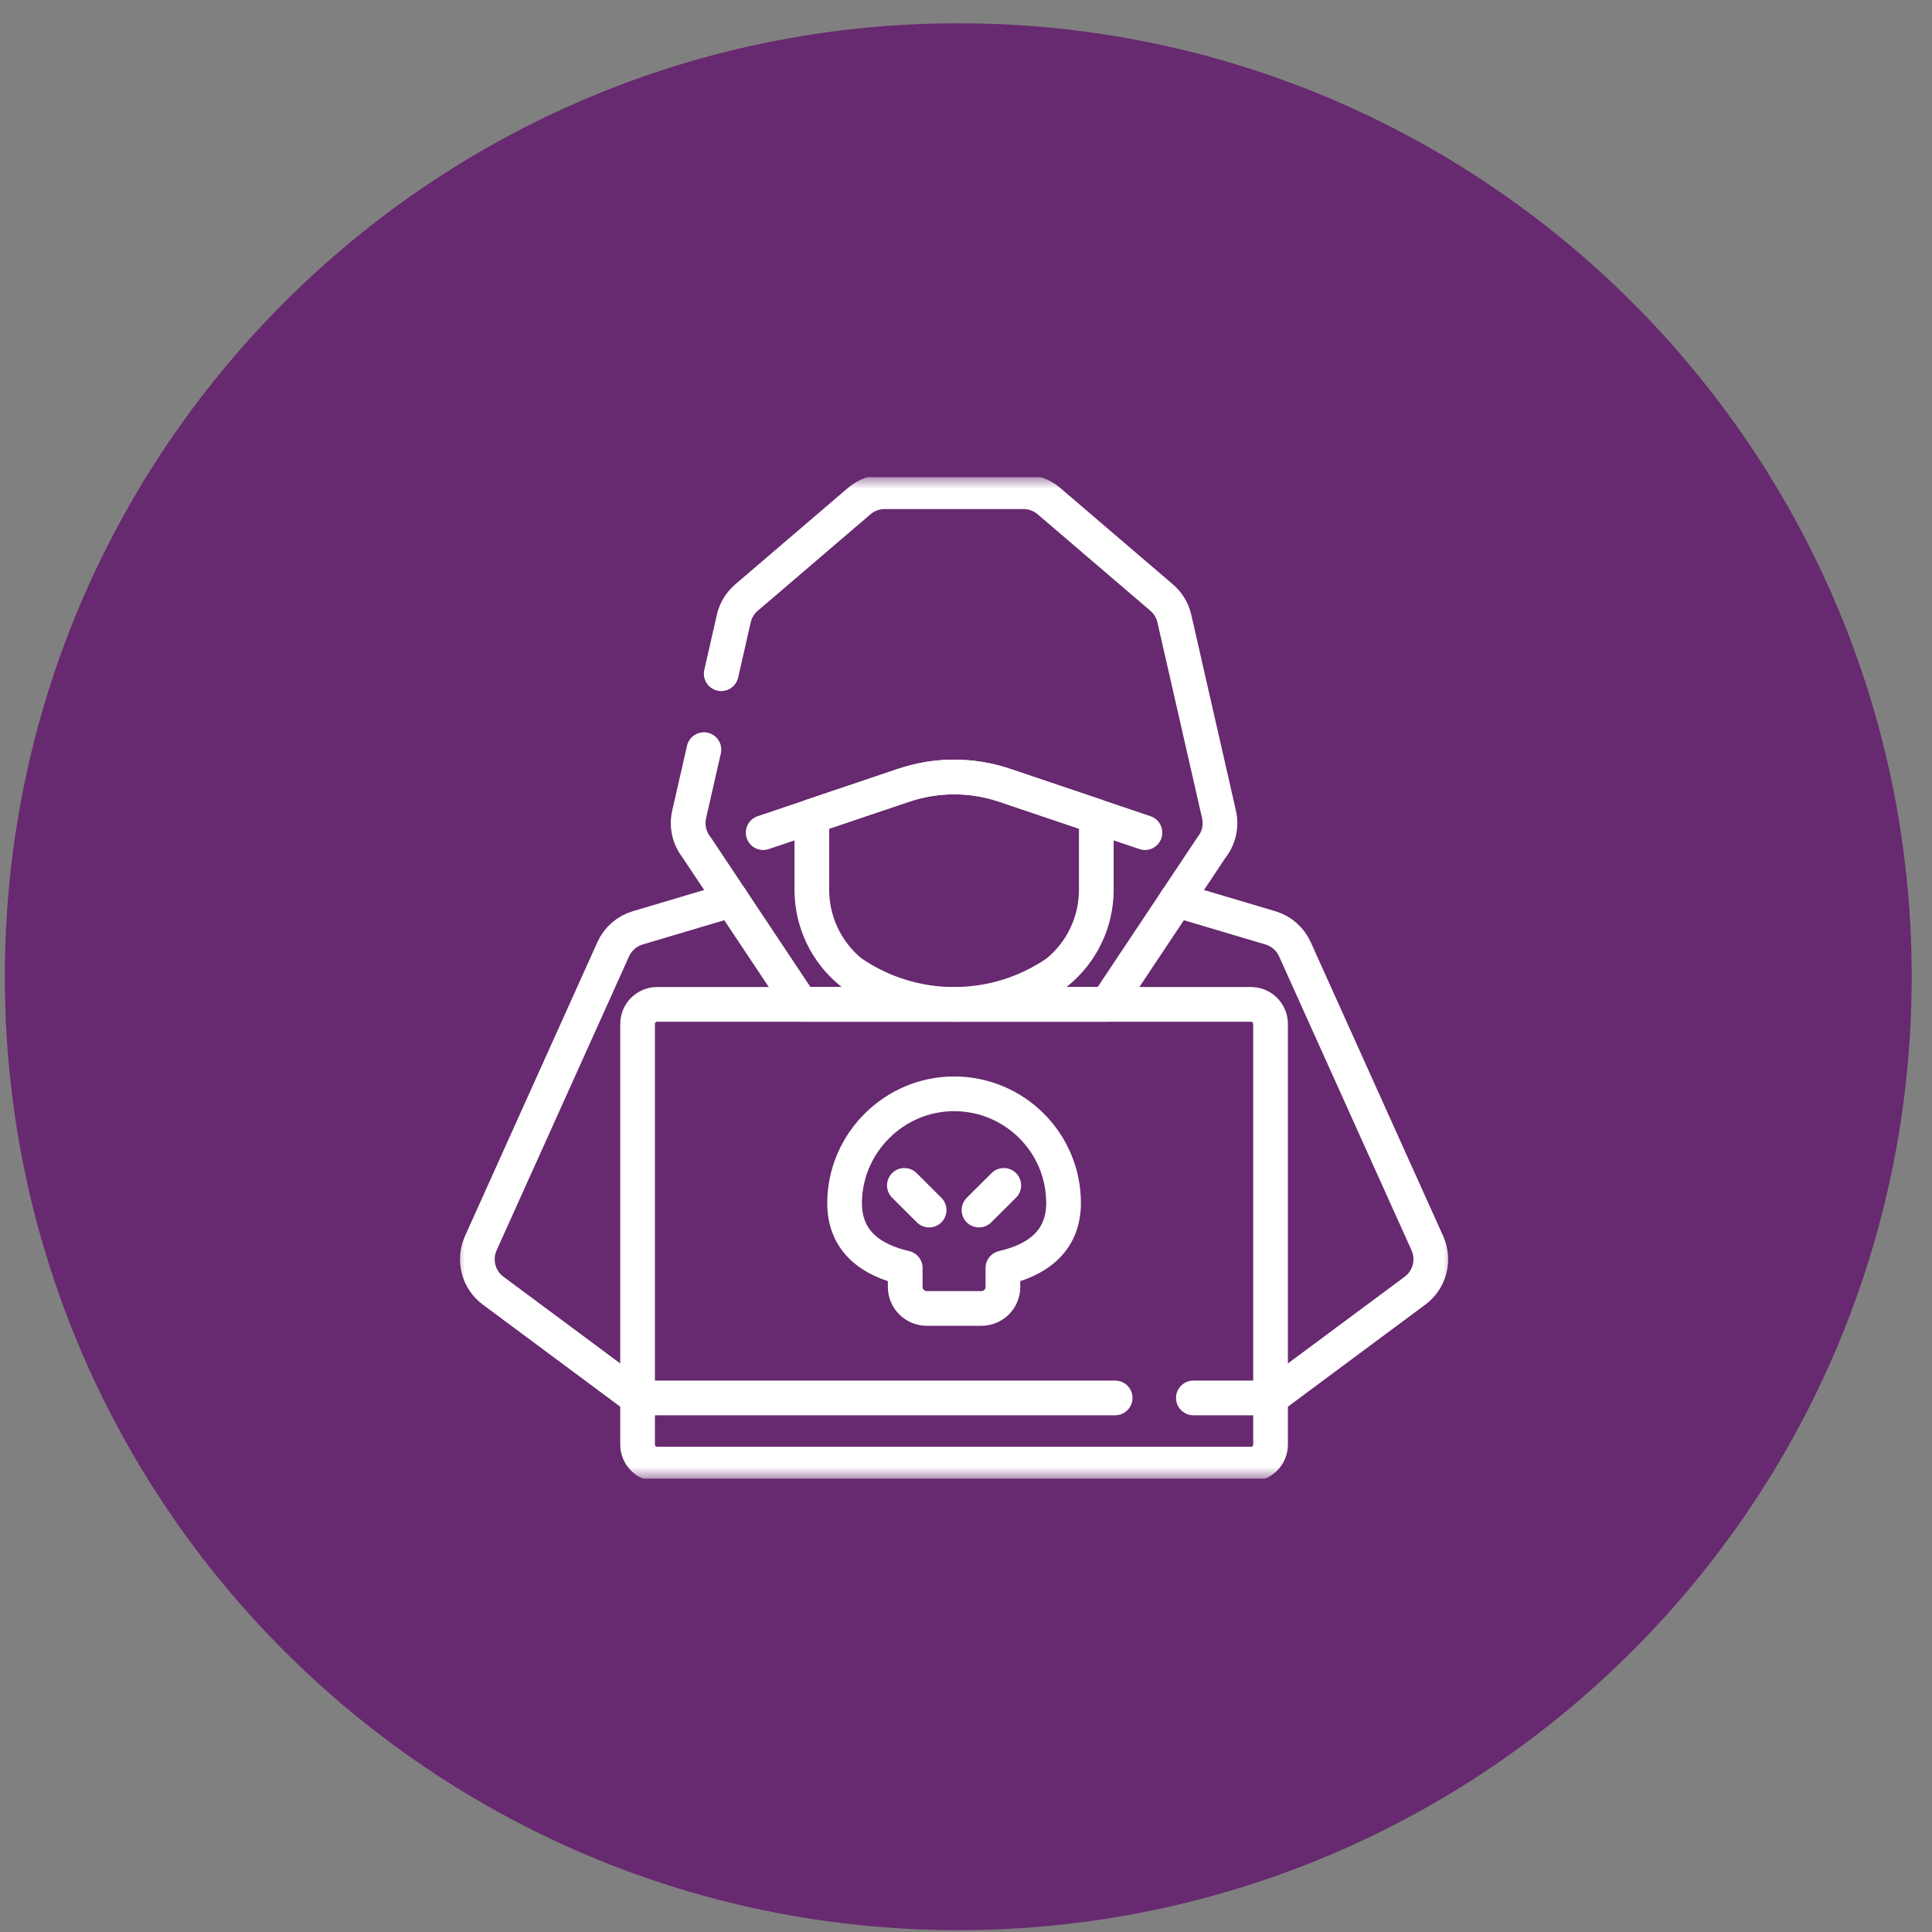
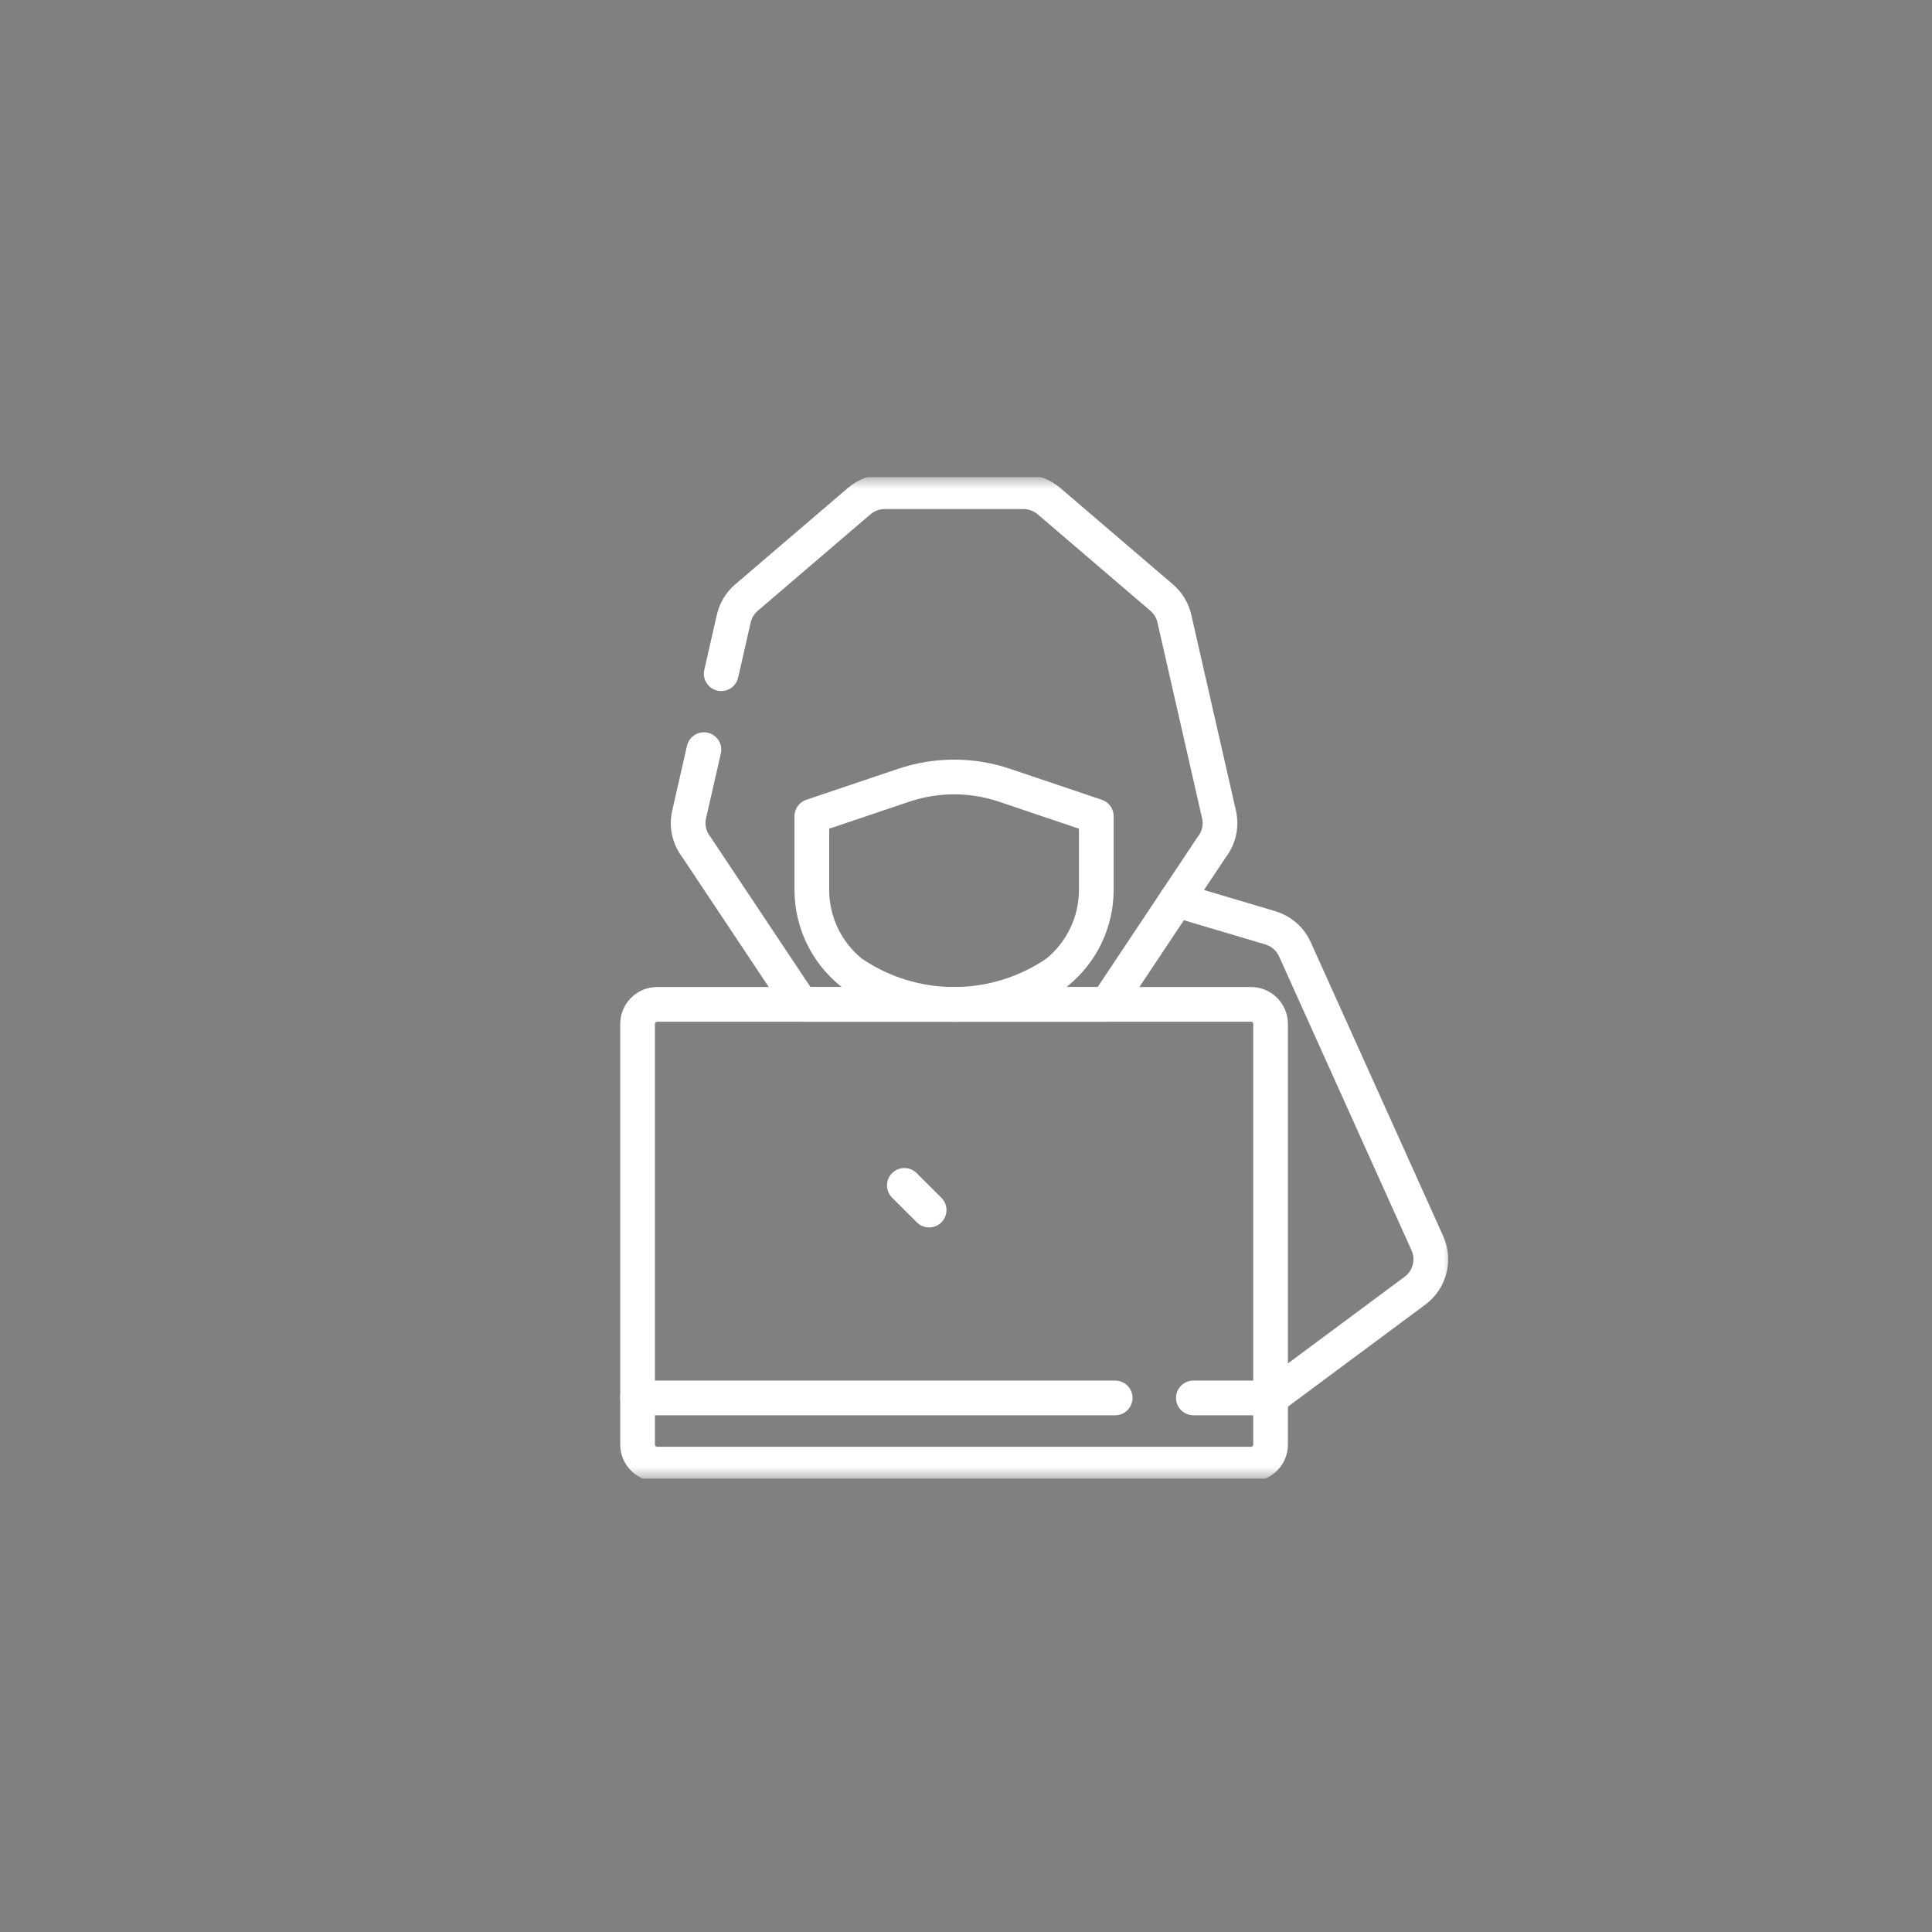
<svg xmlns="http://www.w3.org/2000/svg" width="81" height="81" viewBox="0 0 81 81" fill="none">
  <rect x="0" y="0" width="81" height="81" fill="#808080" stroke="none" />
  <g clip-path="url(#clip0_2362_143)">
-     <path d="M40.176 80.922C62.252 80.922 80.148 63.026 80.148 40.949C80.148 18.873 62.252 0.977 40.176 0.977C18.099 0.977 0.203 18.873 0.203 40.949C0.203 63.026 18.099 80.922 40.176 80.922Z" fill="#67296F" />
    <g clip-path="url(#clip1_2362_143)">
      <mask id="mask0_2362_143" style="mask-type:luminance" maskUnits="userSpaceOnUse" x="19" y="19" width="42" height="43">
        <path d="M19 19.999H61V61.999H19V19.999Z" fill="white" />
      </mask>
      <g mask="url(#mask0_2362_143)">
        <path d="M53.269 58.609L59.325 54.112C59.944 53.653 60.159 52.824 59.842 52.121L54.289 39.798C54.093 39.363 53.718 39.035 53.261 38.9L49.326 37.73" stroke="white" stroke-width="1.455" stroke-miterlimit="10" stroke-linecap="round" stroke-linejoin="round" />
-         <path d="M30.674 37.73L26.739 38.9C26.282 39.035 25.906 39.363 25.71 39.798L20.158 52.121C19.841 52.824 20.056 53.653 20.675 54.112L26.731 58.609" stroke="white" stroke-width="1.455" stroke-miterlimit="10" stroke-linecap="round" stroke-linejoin="round" />
        <path d="M29.512 31.429L28.893 34.144C28.782 34.628 28.897 35.136 29.205 35.526L33.589 42.109H46.41L50.795 35.526C51.103 35.136 51.218 34.628 51.107 34.144L49.236 25.936C49.157 25.592 48.971 25.283 48.703 25.054L43.977 21.009C43.68 20.755 43.301 20.615 42.91 20.615H37.09C36.698 20.615 36.32 20.755 36.023 21.009L31.297 25.054C31.029 25.283 30.842 25.592 30.764 25.936L30.237 28.246" stroke="white" stroke-width="1.455" stroke-miterlimit="10" stroke-linecap="round" stroke-linejoin="round" />
-         <path d="M31.996 34.909L37.886 32.923C39.258 32.46 40.745 32.46 42.118 32.923L48.003 34.909" stroke="white" stroke-width="1.455" stroke-miterlimit="10" stroke-linecap="round" stroke-linejoin="round" />
        <path d="M50.033 58.609H53.269V42.93C53.269 42.477 52.902 42.109 52.449 42.109H27.551C27.098 42.109 26.731 42.477 26.731 42.93V58.609H46.754" stroke="white" stroke-width="1.455" stroke-miterlimit="10" stroke-linecap="round" stroke-linejoin="round" />
        <path d="M53.269 58.609V60.563C53.269 61.017 52.902 61.384 52.449 61.384H27.551C27.098 61.384 26.731 61.017 26.731 60.563V58.609" stroke="white" stroke-width="1.455" stroke-miterlimit="10" stroke-linecap="round" stroke-linejoin="round" />
-         <path d="M44.59 50.436C44.59 47.903 42.527 45.851 39.985 45.859C37.492 45.867 35.442 47.905 35.41 50.39C35.388 52.096 36.596 52.848 37.952 53.161V53.958C37.952 54.455 38.357 54.857 38.855 54.857H41.145C41.643 54.857 42.047 54.455 42.047 53.958V53.161C43.392 52.851 44.59 52.109 44.59 50.436Z" stroke="white" stroke-width="1.455" stroke-miterlimit="10" stroke-linecap="round" stroke-linejoin="round" />
        <path d="M37.916 49.698L38.954 50.733" stroke="white" stroke-width="1.455" stroke-miterlimit="10" stroke-linecap="round" stroke-linejoin="round" />
-         <path d="M42.084 49.698L41.045 50.733" stroke="white" stroke-width="1.455" stroke-miterlimit="10" stroke-linecap="round" stroke-linejoin="round" />
        <path d="M42.118 32.923C40.746 32.46 39.259 32.46 37.886 32.923L34.037 34.221V37.309C34.037 38.649 34.641 39.918 35.682 40.763C38.281 42.558 41.719 42.558 44.319 40.763C45.359 39.918 45.963 38.649 45.963 37.309V34.221L42.118 32.923Z" stroke="white" stroke-width="1.455" stroke-miterlimit="10" stroke-linecap="round" stroke-linejoin="round" />
      </g>
    </g>
  </g>
  <defs>
    <clipPath id="clip0_2362_143">
      <rect width="81" height="81" fill="white" />
    </clipPath>
    <clipPath id="clip1_2362_143">
      <rect width="42" height="42" fill="white" transform="translate(19 20)" />
    </clipPath>
  </defs>
</svg>